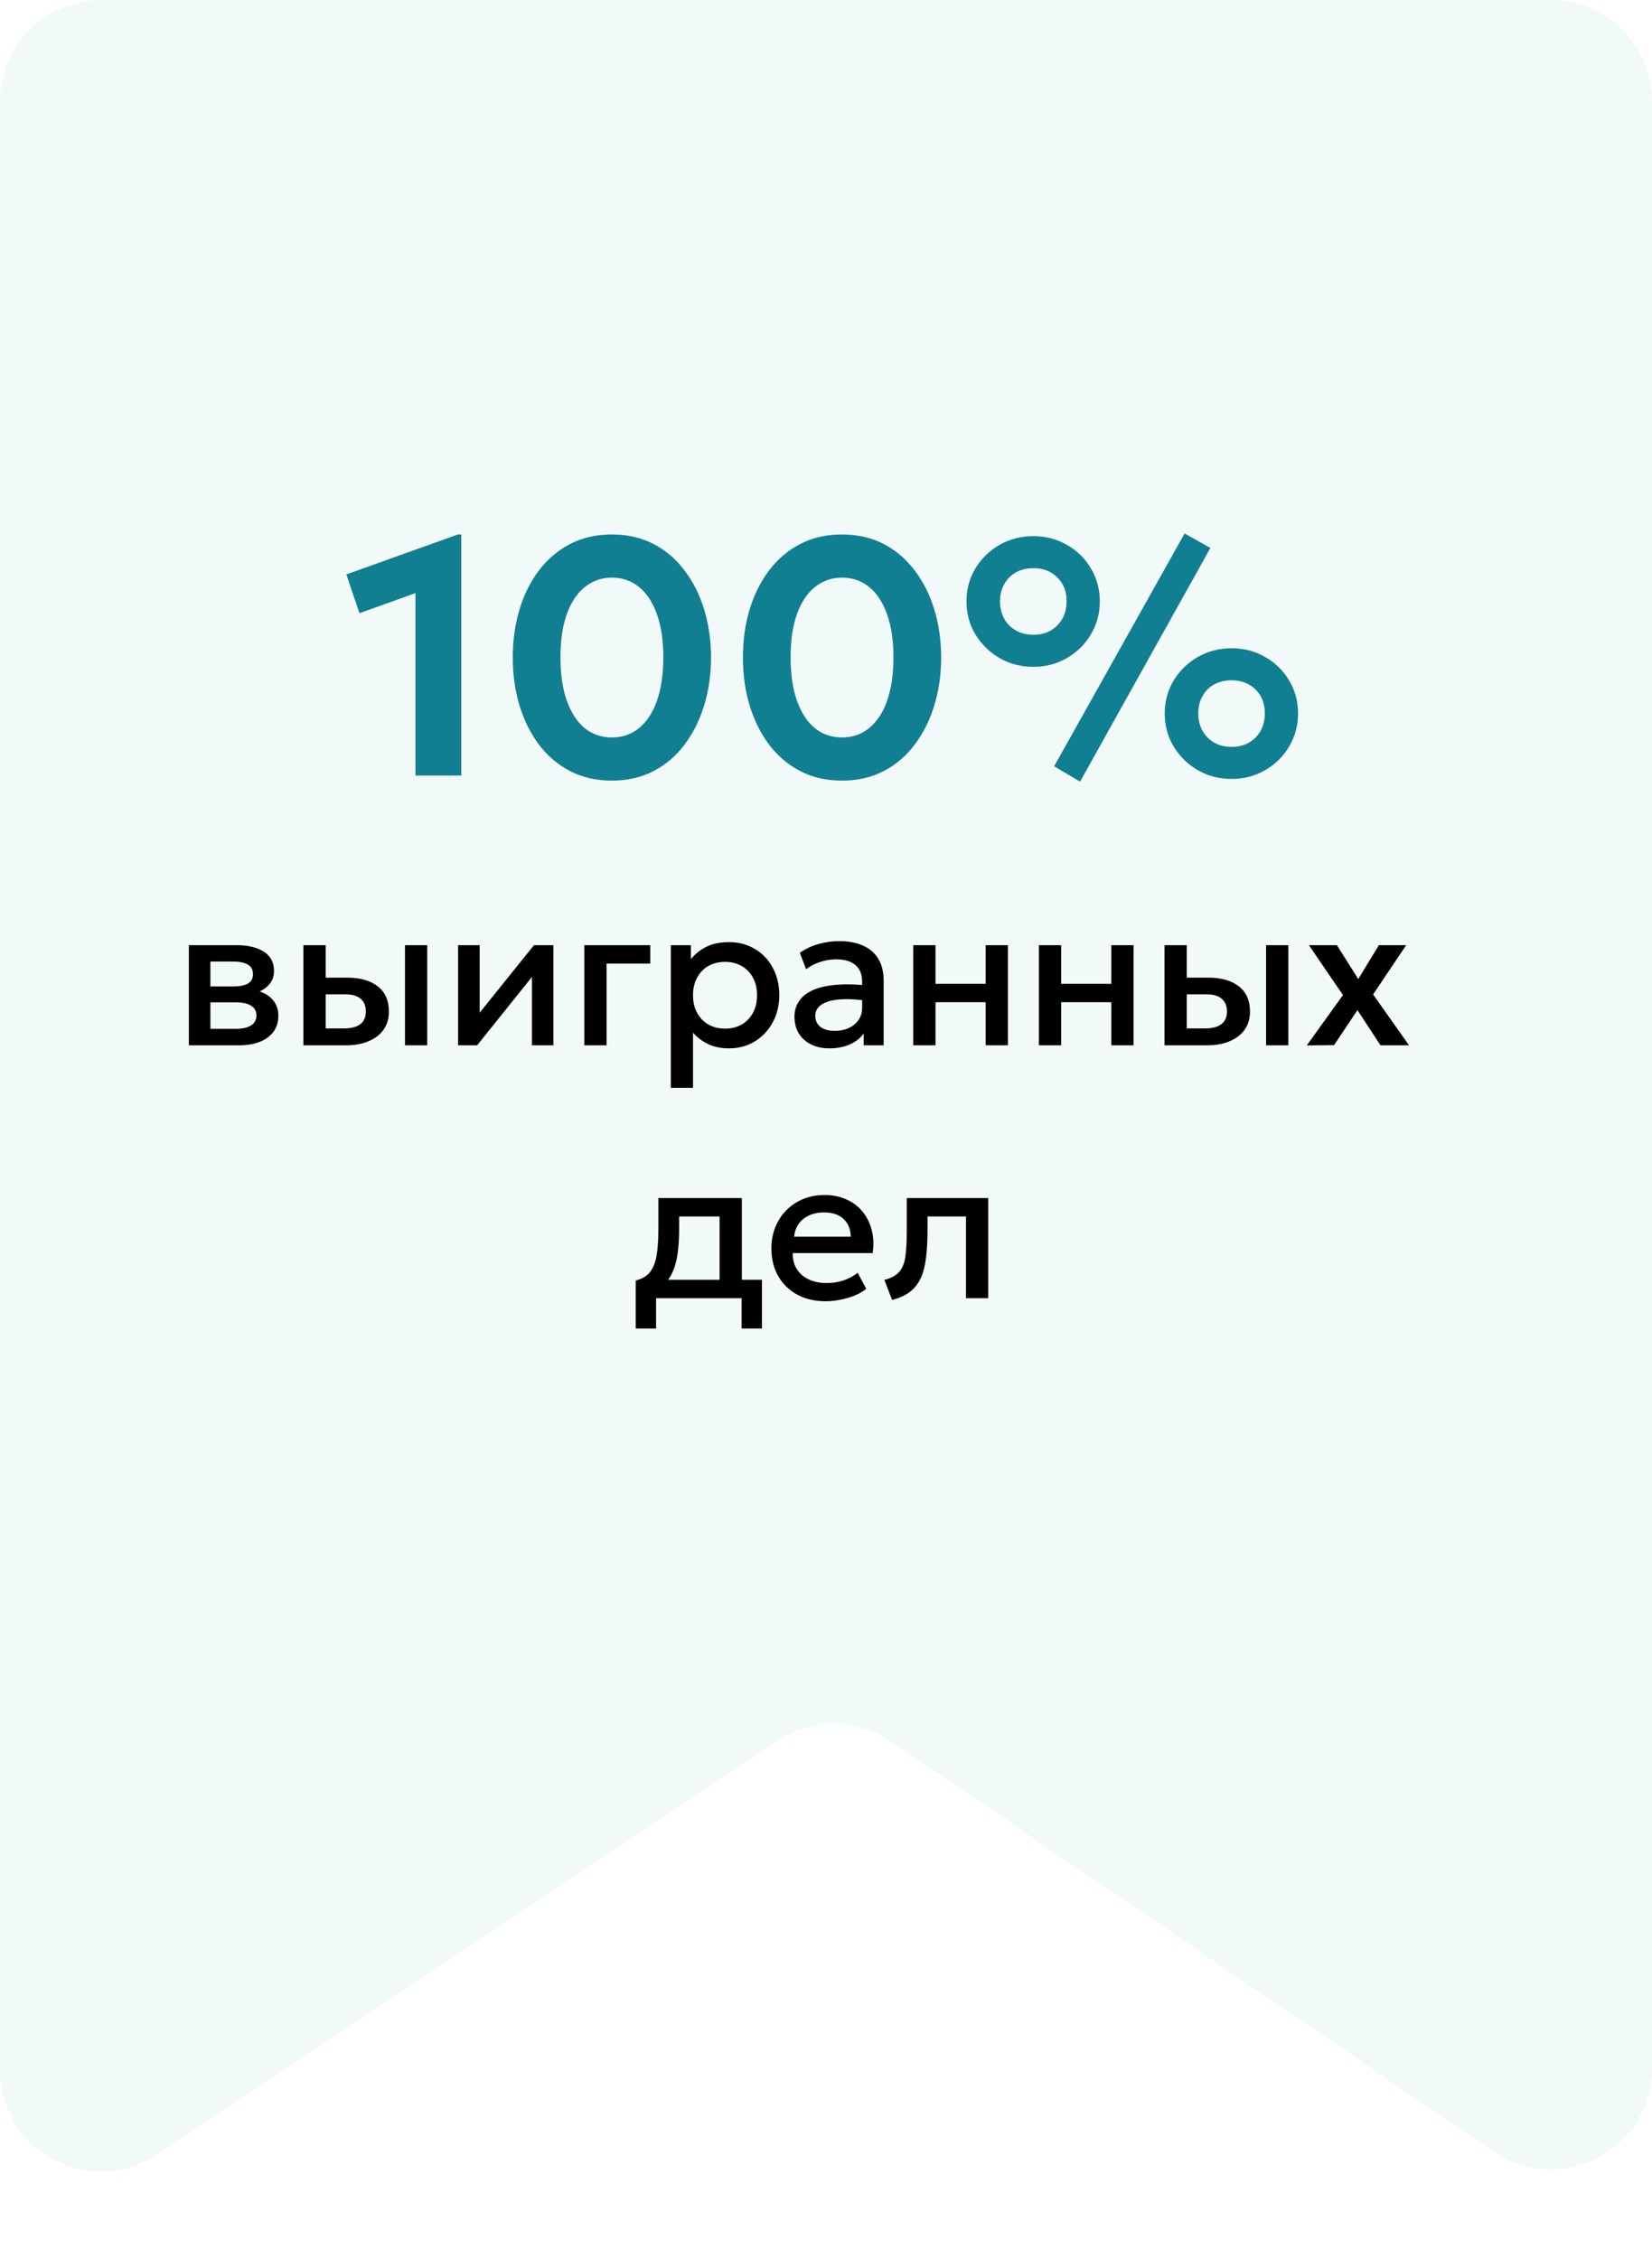
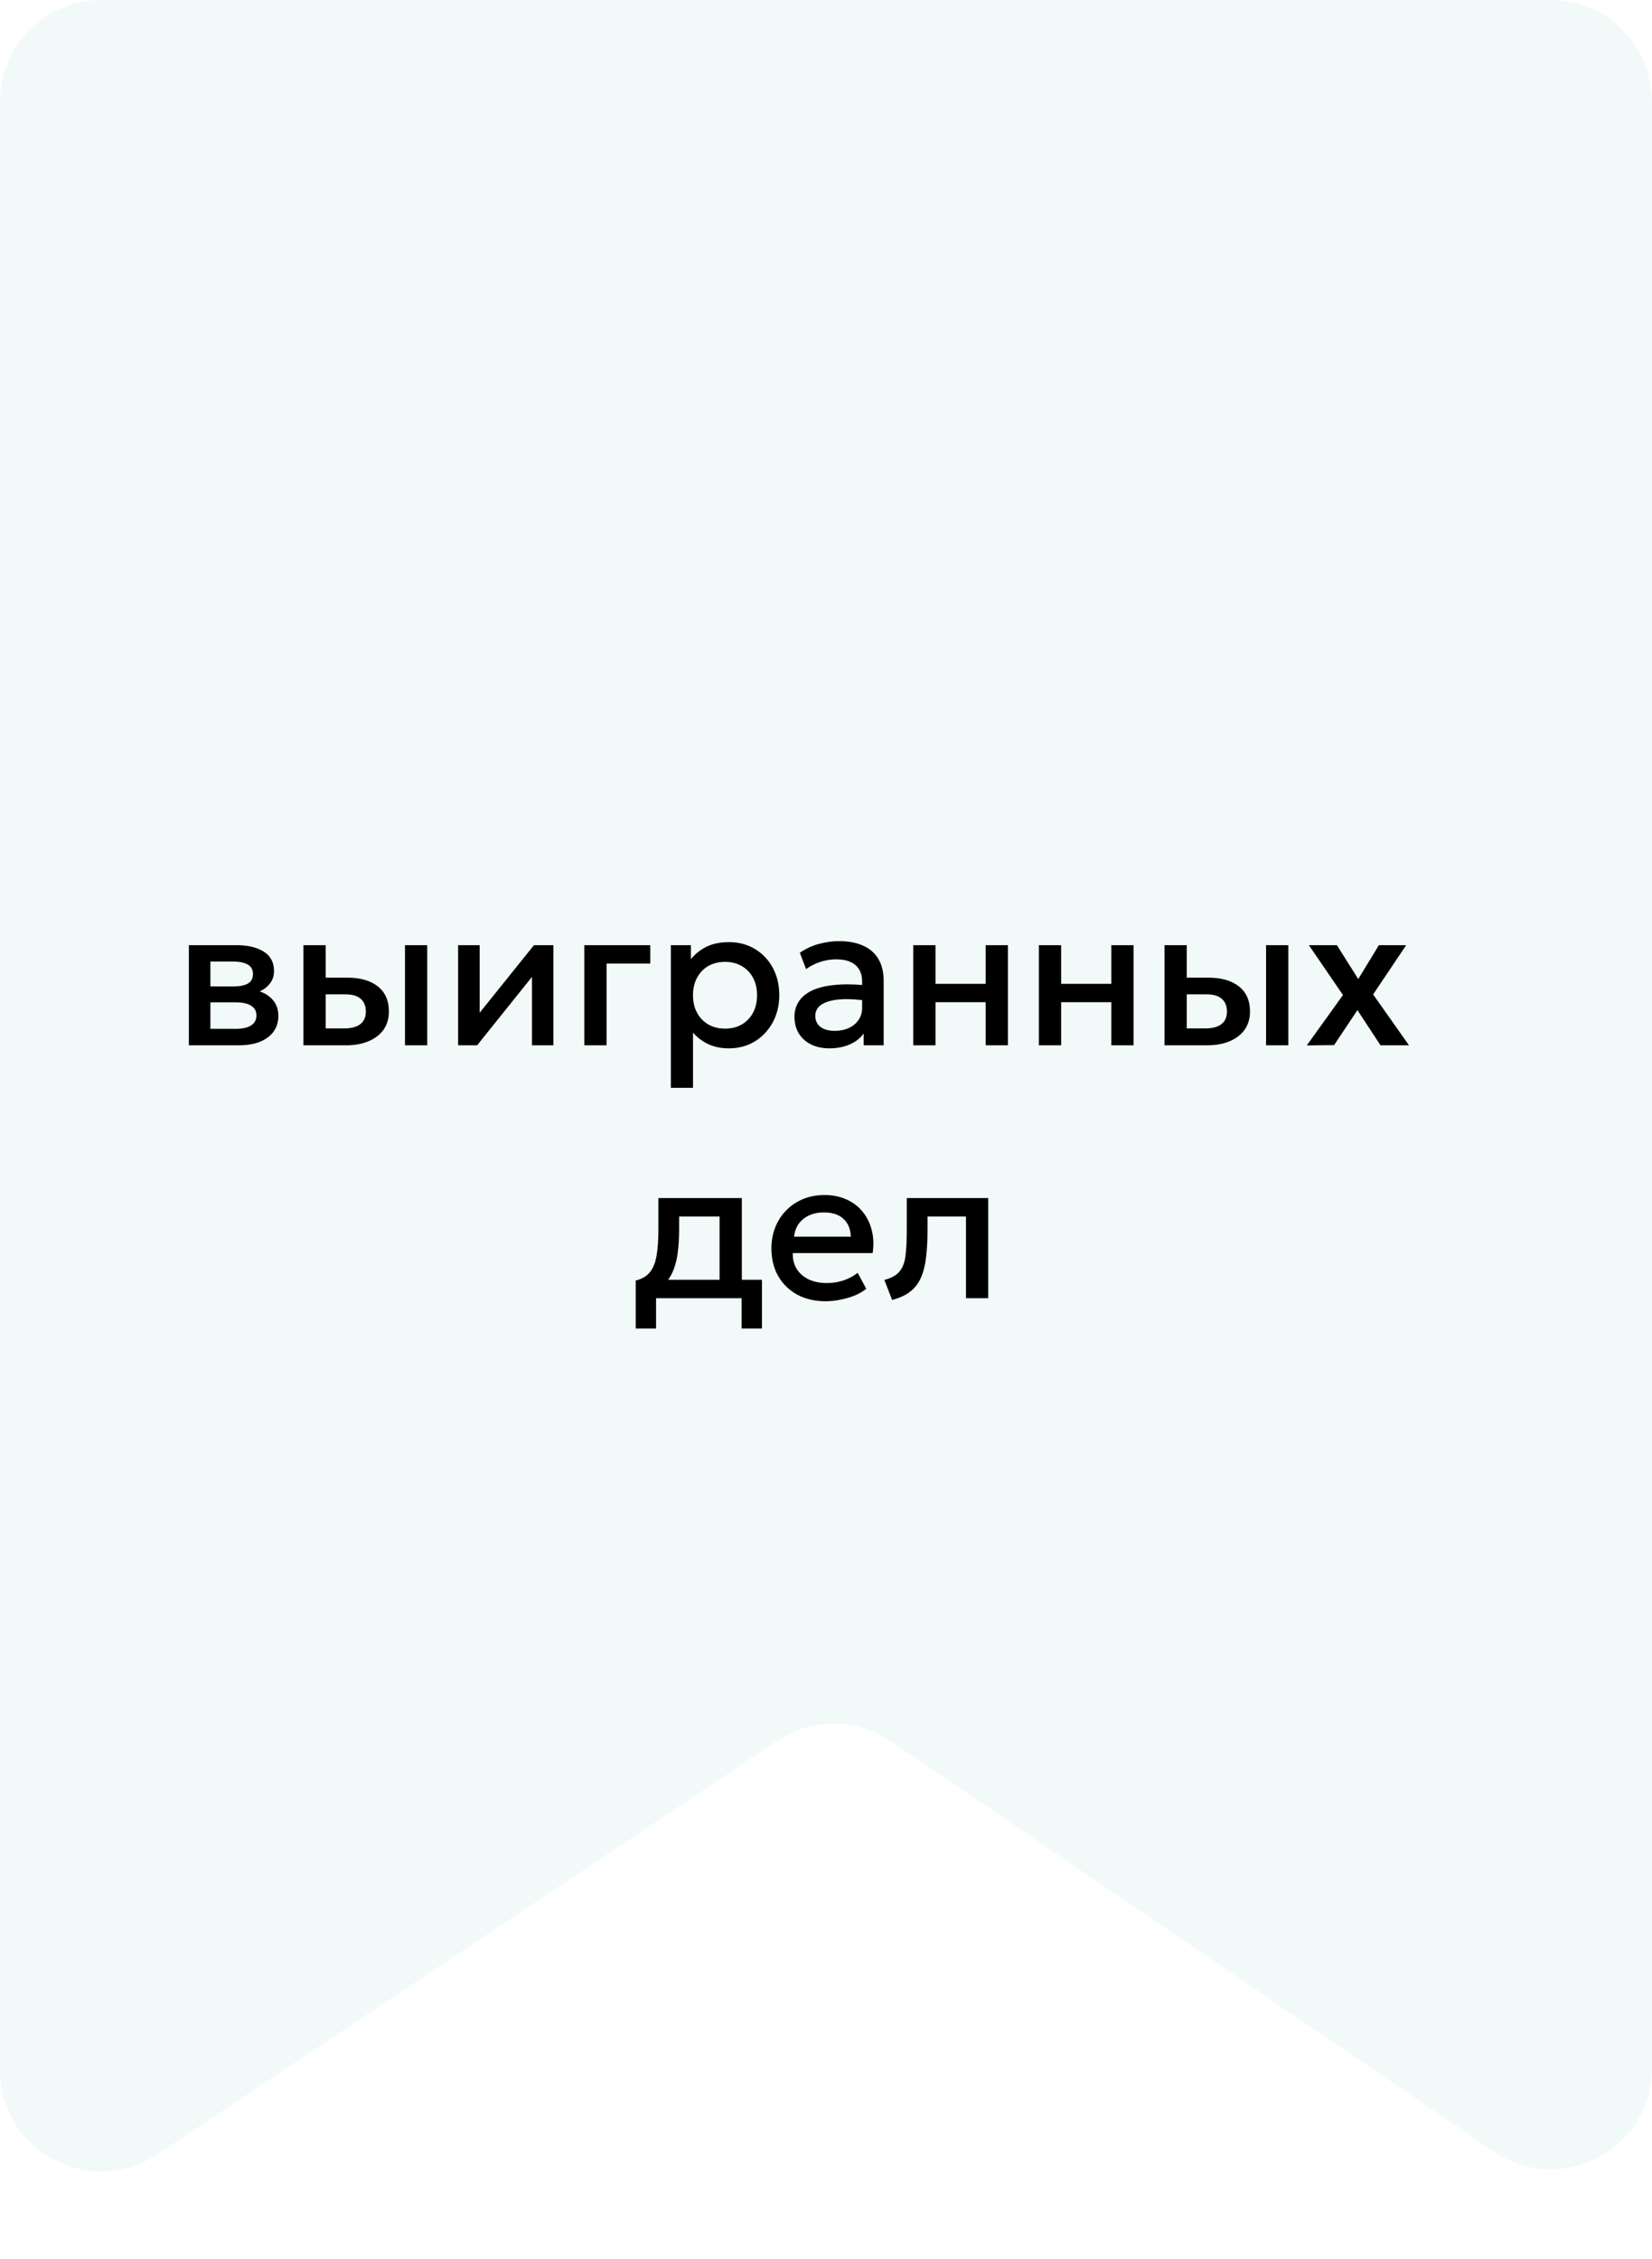
<svg xmlns="http://www.w3.org/2000/svg" width="98" height="134" viewBox="0 0 98 134" fill="none">
  <path d="M0 6C0 2.686 2.686 0 6 0H92C95.314 0 98 2.686 98 6V122.66C98 127.478 92.608 130.331 88.625 127.621L52.841 103.273C50.821 101.899 48.17 101.887 46.138 103.242L9.328 127.781C5.341 130.439 0 127.581 0 122.789V6Z" fill="#2AA899" fill-opacity="0.06" />
-   <path d="M24.645 46V35.18L21.325 36.37L20.545 34.07L27.165 31.7H27.365V46H24.645ZM36.299 46.3C35.365 46.3 34.535 46.11 33.809 45.73C33.082 45.35 32.465 44.823 31.959 44.15C31.459 43.477 31.075 42.7 30.809 41.82C30.549 40.94 30.419 40 30.419 39C30.419 37.993 30.549 37.05 30.809 36.17C31.075 35.29 31.459 34.517 31.959 33.85C32.465 33.177 33.082 32.65 33.809 32.27C34.535 31.89 35.365 31.7 36.299 31.7C37.225 31.7 38.052 31.89 38.779 32.27C39.505 32.65 40.119 33.177 40.619 33.85C41.125 34.517 41.512 35.29 41.779 36.17C42.045 37.05 42.179 37.993 42.179 39C42.179 40 42.045 40.94 41.779 41.82C41.512 42.7 41.125 43.477 40.619 44.15C40.119 44.823 39.505 45.35 38.779 45.73C38.052 46.11 37.225 46.3 36.299 46.3ZM36.299 43.74C36.759 43.74 37.175 43.637 37.549 43.43C37.922 43.217 38.242 42.91 38.509 42.51C38.782 42.103 38.989 41.607 39.129 41.02C39.275 40.427 39.349 39.753 39.349 39C39.349 37.993 39.222 37.137 38.969 36.43C38.715 35.717 38.359 35.177 37.899 34.81C37.445 34.443 36.912 34.26 36.299 34.26C35.839 34.26 35.422 34.367 35.049 34.58C34.675 34.787 34.352 35.093 34.079 35.5C33.812 35.9 33.605 36.393 33.459 36.98C33.319 37.567 33.249 38.24 33.249 39C33.249 40.007 33.375 40.863 33.629 41.57C33.882 42.277 34.235 42.817 34.689 43.19C35.149 43.557 35.685 43.74 36.299 43.74ZM49.951 46.3C49.018 46.3 48.188 46.11 47.461 45.73C46.734 45.35 46.118 44.823 45.611 44.15C45.111 43.477 44.728 42.7 44.461 41.82C44.201 40.94 44.071 40 44.071 39C44.071 37.993 44.201 37.05 44.461 36.17C44.728 35.29 45.111 34.517 45.611 33.85C46.118 33.177 46.734 32.65 47.461 32.27C48.188 31.89 49.018 31.7 49.951 31.7C50.878 31.7 51.704 31.89 52.431 32.27C53.158 32.65 53.771 33.177 54.271 33.85C54.778 34.517 55.164 35.29 55.431 36.17C55.698 37.05 55.831 37.993 55.831 39C55.831 40 55.698 40.94 55.431 41.82C55.164 42.7 54.778 43.477 54.271 44.15C53.771 44.823 53.158 45.35 52.431 45.73C51.704 46.11 50.878 46.3 49.951 46.3ZM49.951 43.74C50.411 43.74 50.828 43.637 51.201 43.43C51.574 43.217 51.894 42.91 52.161 42.51C52.434 42.103 52.641 41.607 52.781 41.02C52.928 40.427 53.001 39.753 53.001 39C53.001 37.993 52.874 37.137 52.621 36.43C52.368 35.717 52.011 35.177 51.551 34.81C51.098 34.443 50.564 34.26 49.951 34.26C49.491 34.26 49.074 34.367 48.701 34.58C48.328 34.787 48.004 35.093 47.731 35.5C47.464 35.9 47.258 36.393 47.111 36.98C46.971 37.567 46.901 38.24 46.901 39C46.901 40.007 47.028 40.863 47.281 41.57C47.534 42.277 47.888 42.817 48.341 43.19C48.801 43.557 49.338 43.74 49.951 43.74ZM64.073 46.36L62.533 45.45L70.273 31.64L71.803 32.5L64.073 46.36ZM61.303 39.55C60.563 39.55 59.893 39.377 59.293 39.03C58.7 38.683 58.223 38.217 57.863 37.63C57.51 37.043 57.333 36.387 57.333 35.66C57.333 34.947 57.51 34.297 57.863 33.71C58.223 33.123 58.7 32.66 59.293 32.32C59.893 31.973 60.563 31.8 61.303 31.8C62.037 31.8 62.7 31.973 63.293 32.32C63.893 32.66 64.367 33.123 64.713 33.71C65.067 34.297 65.243 34.947 65.243 35.66C65.243 36.38 65.067 37.037 64.713 37.63C64.367 38.217 63.893 38.683 63.293 39.03C62.7 39.377 62.037 39.55 61.303 39.55ZM61.303 37.65C61.69 37.65 62.03 37.567 62.323 37.4C62.623 37.227 62.857 36.99 63.023 36.69C63.19 36.39 63.273 36.047 63.273 35.66C63.273 35.08 63.09 34.61 62.723 34.25C62.363 33.883 61.89 33.7 61.303 33.7C60.91 33.7 60.563 33.783 60.263 33.95C59.97 34.117 59.74 34.35 59.573 34.65C59.407 34.943 59.323 35.28 59.323 35.66C59.323 36.247 59.507 36.727 59.873 37.1C60.247 37.467 60.723 37.65 61.303 37.65ZM73.063 46.2C72.323 46.2 71.653 46.027 71.053 45.68C70.46 45.333 69.983 44.867 69.623 44.28C69.27 43.687 69.093 43.03 69.093 42.31C69.093 41.597 69.27 40.947 69.623 40.36C69.983 39.773 70.46 39.31 71.053 38.97C71.653 38.623 72.323 38.45 73.063 38.45C73.797 38.45 74.46 38.623 75.053 38.97C75.653 39.31 76.127 39.773 76.473 40.36C76.827 40.947 77.003 41.597 77.003 42.31C77.003 43.03 76.827 43.687 76.473 44.28C76.127 44.867 75.653 45.333 75.053 45.68C74.46 46.027 73.797 46.2 73.063 46.2ZM73.063 44.3C73.443 44.3 73.783 44.217 74.083 44.05C74.383 43.877 74.617 43.64 74.783 43.34C74.95 43.04 75.033 42.697 75.033 42.31C75.033 41.73 74.85 41.26 74.483 40.9C74.117 40.533 73.643 40.35 73.063 40.35C72.67 40.35 72.323 40.433 72.023 40.6C71.73 40.76 71.5 40.99 71.333 41.29C71.167 41.583 71.083 41.923 71.083 42.31C71.083 42.89 71.267 43.367 71.633 43.74C72 44.113 72.477 44.3 73.063 44.3Z" fill="#117F92" />
  <path d="M11.203 62V56.06H14.035C14.707 56.06 15.245 56.188 15.649 56.444C16.053 56.7 16.255 57.084 16.255 57.596C16.255 57.836 16.197 58.05 16.081 58.238C15.965 58.422 15.805 58.576 15.601 58.7C15.397 58.824 15.159 58.914 14.887 58.97L14.863 58.676C15.387 58.748 15.793 58.922 16.081 59.198C16.369 59.474 16.513 59.824 16.513 60.248C16.513 60.608 16.419 60.92 16.231 61.184C16.043 61.444 15.773 61.646 15.421 61.79C15.069 61.93 14.647 62 14.155 62H11.203ZM12.481 61.022H13.975C14.371 61.022 14.675 60.956 14.887 60.824C15.103 60.692 15.211 60.494 15.211 60.23C15.211 59.97 15.105 59.776 14.893 59.648C14.681 59.516 14.375 59.45 13.975 59.45H12.307V58.508H13.837C14.209 58.508 14.497 58.452 14.701 58.34C14.905 58.224 15.007 58.036 15.007 57.776C15.007 57.516 14.905 57.328 14.701 57.212C14.497 57.092 14.209 57.032 13.837 57.032H12.481V61.022ZM18 62V56.06H19.32V60.998H20.394C20.826 60.998 21.152 60.914 21.372 60.746C21.592 60.578 21.702 60.328 21.702 59.996C21.702 59.668 21.6 59.416 21.396 59.24C21.192 59.064 20.892 58.976 20.496 58.976H19.14V57.986H20.598C21.366 57.986 21.97 58.158 22.41 58.502C22.85 58.846 23.07 59.344 23.07 59.996C23.07 60.416 22.964 60.776 22.752 61.076C22.54 61.372 22.242 61.6 21.858 61.76C21.478 61.92 21.032 62 20.52 62H18ZM24.024 62V56.06H25.344V62H24.024ZM27.176 62V56.06H28.454V60.068L31.676 56.06H32.828V62H31.556V57.944L28.304 62H27.176ZM34.664 62V56.06H38.576V57.152H35.984V62H34.664ZM39.797 64.52V56.06H40.985V56.894C41.221 56.594 41.523 56.35 41.891 56.162C42.259 55.974 42.713 55.88 43.253 55.88C43.833 55.88 44.347 56.018 44.795 56.294C45.247 56.566 45.599 56.94 45.851 57.416C46.103 57.888 46.229 58.426 46.229 59.03C46.229 59.466 46.157 59.876 46.013 60.26C45.869 60.64 45.663 60.974 45.395 61.262C45.131 61.55 44.815 61.776 44.447 61.94C44.083 62.1 43.679 62.18 43.235 62.18C42.771 62.18 42.363 62.096 42.011 61.928C41.659 61.76 41.359 61.534 41.111 61.25V64.52H39.797ZM43.013 61.01C43.381 61.01 43.707 60.93 43.991 60.77C44.279 60.606 44.503 60.376 44.663 60.08C44.827 59.784 44.909 59.434 44.909 59.03C44.909 58.626 44.827 58.276 44.663 57.98C44.499 57.68 44.273 57.45 43.985 57.29C43.701 57.13 43.377 57.05 43.013 57.05C42.645 57.05 42.317 57.13 42.029 57.29C41.745 57.45 41.521 57.68 41.357 57.98C41.193 58.276 41.111 58.626 41.111 59.03C41.111 59.434 41.193 59.784 41.357 60.08C41.521 60.376 41.745 60.606 42.029 60.77C42.317 60.93 42.645 61.01 43.013 61.01ZM49.205 62.18C48.793 62.18 48.431 62.104 48.119 61.952C47.807 61.796 47.563 61.578 47.387 61.298C47.215 61.014 47.129 60.68 47.129 60.296C47.129 59.972 47.211 59.68 47.375 59.42C47.539 59.156 47.793 58.938 48.137 58.766C48.485 58.594 48.931 58.48 49.475 58.424C50.019 58.364 50.673 58.372 51.437 58.448L51.461 59.36C50.917 59.284 50.449 59.252 50.057 59.264C49.665 59.276 49.343 59.326 49.091 59.414C48.843 59.498 48.659 59.612 48.539 59.756C48.423 59.896 48.365 60.058 48.365 60.242C48.365 60.53 48.467 60.752 48.671 60.908C48.879 61.064 49.163 61.142 49.523 61.142C49.831 61.142 50.107 61.086 50.351 60.974C50.595 60.862 50.787 60.704 50.927 60.5C51.071 60.296 51.143 60.056 51.143 59.78V58.202C51.143 57.938 51.087 57.71 50.975 57.518C50.863 57.322 50.693 57.17 50.465 57.062C50.237 56.954 49.953 56.9 49.613 56.9C49.301 56.9 48.993 56.948 48.689 57.044C48.385 57.136 48.095 57.282 47.819 57.482L47.447 56.51C47.819 56.258 48.207 56.08 48.611 55.976C49.015 55.872 49.403 55.82 49.775 55.82C50.327 55.82 50.799 55.908 51.191 56.084C51.587 56.256 51.891 56.518 52.103 56.87C52.315 57.218 52.421 57.658 52.421 58.19V62H51.233V61.298C51.033 61.582 50.755 61.8 50.399 61.952C50.043 62.104 49.645 62.18 49.205 62.18ZM54.176 62V56.06H55.496V58.352H58.472V56.06H59.792V62H58.472V59.444H55.496V62H54.176ZM61.629 62V56.06H62.949V58.352H65.925V56.06H67.245V62H65.925V59.444H62.949V62H61.629ZM69.082 62V56.06H70.402V60.998H71.476C71.908 60.998 72.234 60.914 72.454 60.746C72.674 60.578 72.784 60.328 72.784 59.996C72.784 59.668 72.682 59.416 72.478 59.24C72.274 59.064 71.974 58.976 71.578 58.976H70.222V57.986H71.68C72.448 57.986 73.052 58.158 73.492 58.502C73.932 58.846 74.152 59.344 74.152 59.996C74.152 60.416 74.046 60.776 73.834 61.076C73.622 61.372 73.324 61.6 72.94 61.76C72.56 61.92 72.114 62 71.602 62H69.082ZM75.106 62V56.06H76.426V62H75.106ZM77.52 62.006L79.668 59.018L77.646 56.06H79.308L80.574 58.07L81.798 56.06H83.418L81.456 58.982L83.586 62H81.894L80.526 59.912L79.14 61.988L77.52 62.006ZM42.687 77V72.152H40.287V72.938C40.287 73.478 40.255 73.966 40.191 74.402C40.127 74.838 40.013 75.222 39.849 75.554C39.685 75.882 39.455 76.154 39.159 76.37C38.867 76.586 38.493 76.744 38.037 76.844L37.713 75.95C38.093 75.858 38.379 75.686 38.571 75.434C38.763 75.182 38.891 74.85 38.955 74.438C39.023 74.022 39.057 73.522 39.057 72.938V71.06H44.007V77H42.687ZM37.713 78.8V75.95L38.529 76.034L38.733 75.908H45.201V78.8H43.995V77H38.919V78.8H37.713ZM48.983 77.18C48.343 77.18 47.782 77.05 47.297 76.79C46.813 76.526 46.435 76.158 46.163 75.686C45.895 75.214 45.761 74.666 45.761 74.042C45.761 73.586 45.84 73.166 45.995 72.782C46.151 72.394 46.371 72.058 46.656 71.774C46.94 71.49 47.272 71.27 47.651 71.114C48.035 70.958 48.453 70.88 48.906 70.88C49.398 70.88 49.836 70.968 50.219 71.144C50.603 71.316 50.922 71.558 51.173 71.87C51.429 72.182 51.609 72.548 51.714 72.968C51.822 73.384 51.84 73.836 51.767 74.324H47.028C47.02 74.68 47.097 74.992 47.261 75.26C47.425 75.524 47.66 75.73 47.964 75.878C48.272 76.026 48.633 76.1 49.05 76.1C49.386 76.1 49.709 76.05 50.022 75.95C50.337 75.846 50.623 75.694 50.88 75.494L51.389 76.442C51.197 76.598 50.965 76.732 50.694 76.844C50.422 76.952 50.138 77.034 49.842 77.09C49.545 77.15 49.26 77.18 48.983 77.18ZM47.105 73.352H50.471C50.459 72.904 50.316 72.552 50.039 72.296C49.767 72.04 49.38 71.912 48.876 71.912C48.388 71.912 47.981 72.04 47.657 72.296C47.337 72.552 47.154 72.904 47.105 73.352ZM52.923 77.102L52.461 75.914C52.869 75.81 53.167 75.646 53.355 75.422C53.547 75.198 53.667 74.886 53.715 74.486C53.767 74.086 53.793 73.57 53.793 72.938V71.06H58.623V77H57.303V72.152H55.023V72.938C55.023 73.574 54.993 74.128 54.933 74.6C54.877 75.072 54.773 75.474 54.621 75.806C54.469 76.138 54.255 76.41 53.979 76.622C53.707 76.83 53.355 76.99 52.923 77.102Z" fill="black" />
</svg>